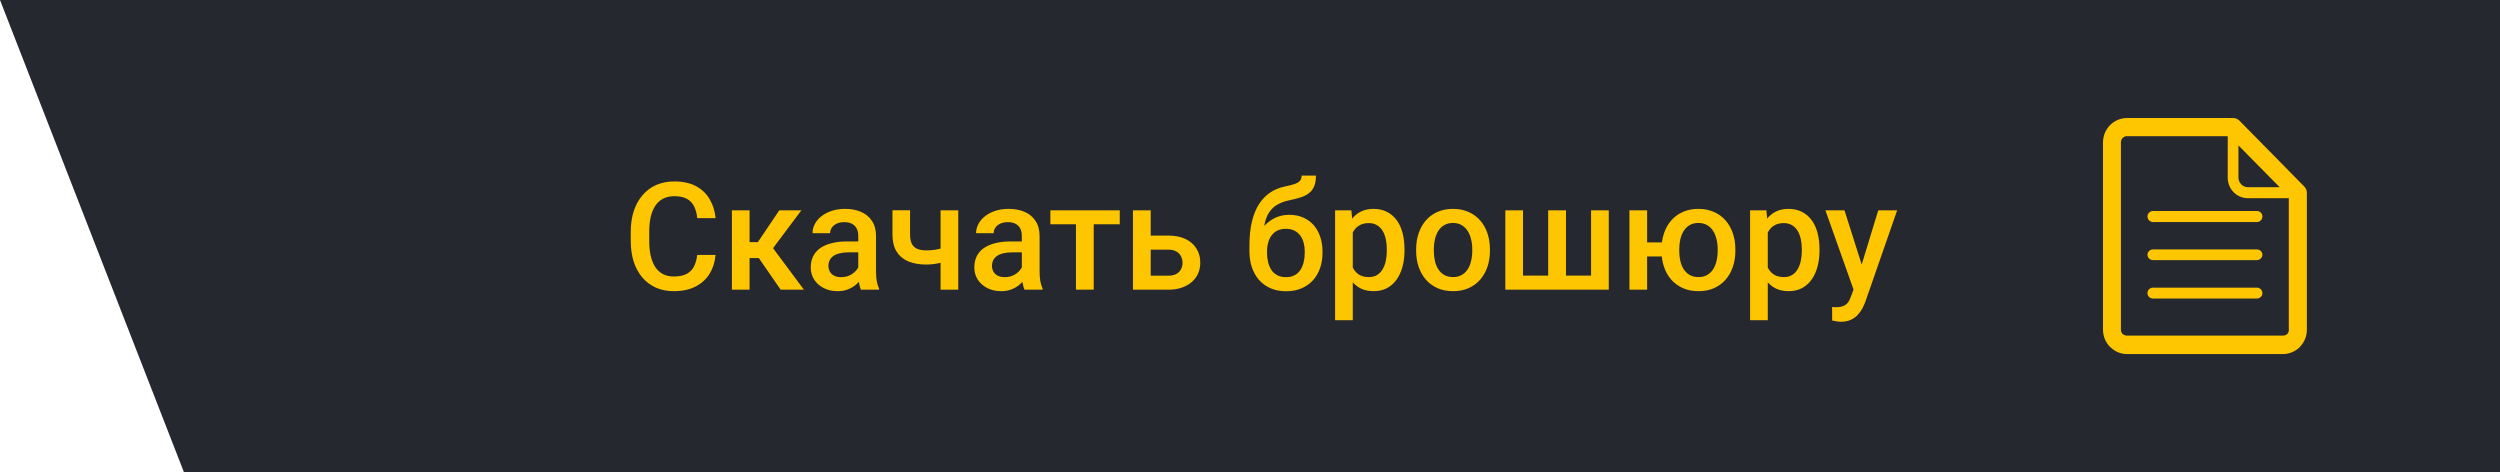
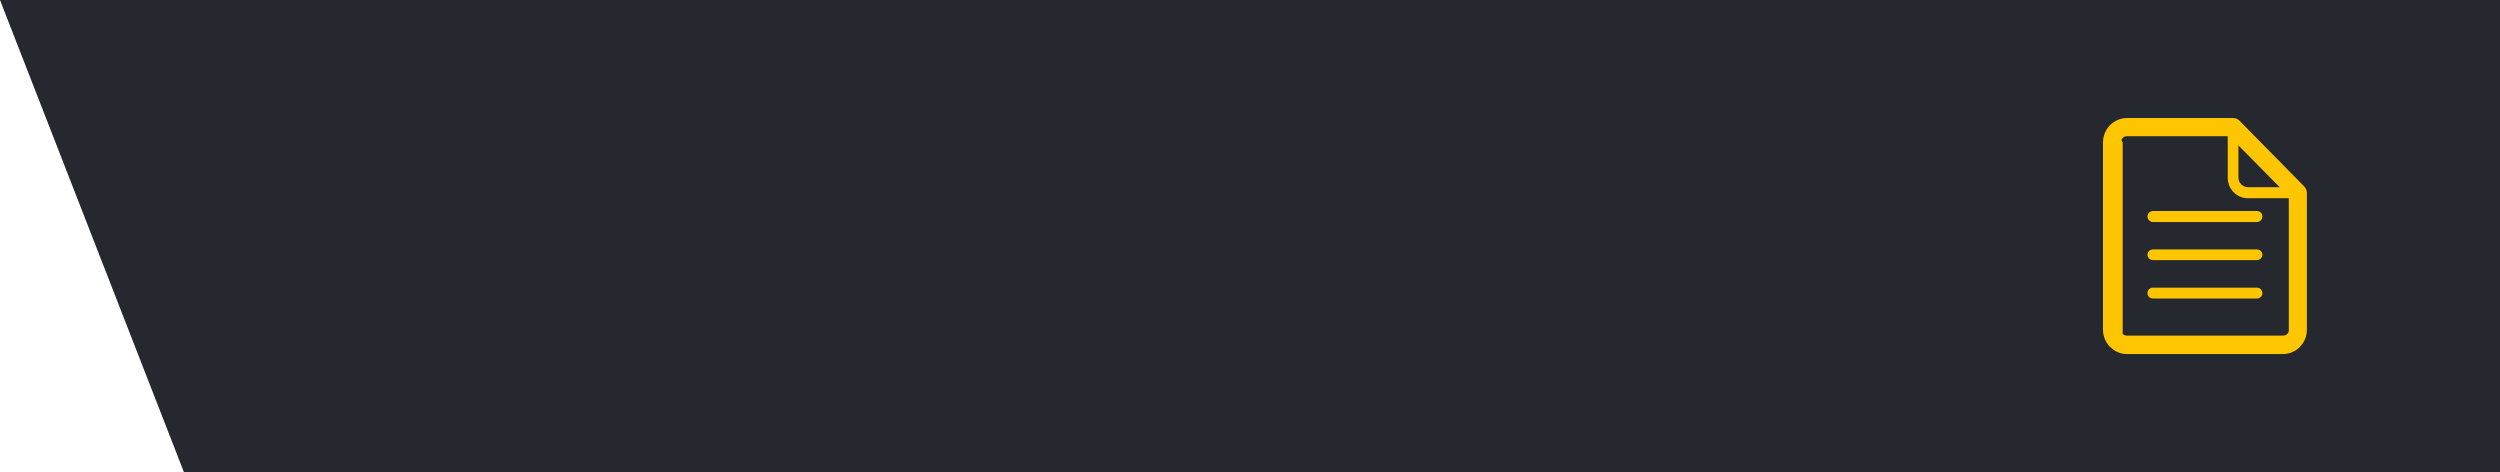
<svg xmlns="http://www.w3.org/2000/svg" width="233" height="44" viewBox="0 0 233 44" fill="none">
  <path d="M0 0H233V44H17.14L0 0Z" fill="#262830" />
-   <path d="M64.98 23.76H66.689C66.634 24.412 66.451 24.992 66.142 25.503C65.832 26.009 65.397 26.408 64.836 26.699C64.275 26.991 63.594 27.137 62.792 27.137C62.177 27.137 61.623 27.027 61.131 26.809C60.639 26.585 60.217 26.271 59.866 25.865C59.515 25.455 59.246 24.961 59.06 24.382C58.877 23.803 58.786 23.156 58.786 22.44V21.613C58.786 20.898 58.88 20.251 59.066 19.672C59.258 19.093 59.531 18.599 59.887 18.189C60.242 17.774 60.668 17.457 61.165 17.238C61.666 17.02 62.229 16.91 62.853 16.91C63.647 16.91 64.316 17.056 64.863 17.348C65.41 17.639 65.834 18.043 66.135 18.558C66.44 19.073 66.627 19.663 66.695 20.328H64.986C64.941 19.9 64.841 19.533 64.686 19.227C64.535 18.922 64.312 18.69 64.016 18.53C63.719 18.366 63.332 18.284 62.853 18.284C62.462 18.284 62.12 18.357 61.828 18.503C61.536 18.649 61.293 18.863 61.097 19.145C60.901 19.428 60.753 19.777 60.652 20.191C60.557 20.602 60.509 21.071 60.509 21.6V22.44C60.509 22.942 60.552 23.398 60.639 23.808C60.73 24.213 60.867 24.562 61.049 24.854C61.236 25.145 61.473 25.371 61.76 25.53C62.047 25.69 62.391 25.77 62.792 25.77C63.28 25.77 63.674 25.692 63.975 25.537C64.28 25.382 64.51 25.157 64.665 24.86C64.825 24.56 64.929 24.193 64.98 23.76ZM69.86 19.604V27H68.213V19.604H69.86ZM74.686 19.604L71.357 24.054H69.478L69.259 22.564H70.633L72.629 19.604H74.686ZM72.759 27L70.53 23.773L71.829 22.837L74.926 27H72.759ZM79.991 25.517V21.989C79.991 21.725 79.943 21.497 79.848 21.306C79.752 21.114 79.606 20.966 79.41 20.861C79.219 20.756 78.977 20.704 78.686 20.704C78.417 20.704 78.184 20.75 77.988 20.841C77.792 20.932 77.64 21.055 77.53 21.21C77.421 21.365 77.366 21.54 77.366 21.736H75.726C75.726 21.445 75.796 21.162 75.938 20.889C76.079 20.615 76.284 20.371 76.553 20.157C76.822 19.943 77.143 19.774 77.517 19.651C77.89 19.528 78.31 19.467 78.774 19.467C79.33 19.467 79.823 19.56 80.251 19.747C80.684 19.934 81.023 20.216 81.269 20.595C81.52 20.968 81.645 21.438 81.645 22.003V25.291C81.645 25.628 81.668 25.931 81.714 26.2C81.764 26.465 81.835 26.695 81.926 26.891V27H80.237C80.16 26.822 80.098 26.597 80.053 26.323C80.012 26.045 79.991 25.776 79.991 25.517ZM80.231 22.502L80.244 23.52H79.061C78.756 23.52 78.487 23.55 78.255 23.609C78.022 23.664 77.829 23.746 77.674 23.855C77.519 23.965 77.403 24.097 77.325 24.252C77.248 24.407 77.209 24.582 77.209 24.778C77.209 24.974 77.255 25.154 77.346 25.318C77.437 25.478 77.569 25.603 77.742 25.694C77.92 25.785 78.134 25.831 78.385 25.831C78.722 25.831 79.016 25.763 79.267 25.626C79.522 25.485 79.722 25.314 79.868 25.113C80.014 24.908 80.091 24.715 80.101 24.532L80.634 25.264C80.579 25.451 80.486 25.651 80.353 25.865C80.221 26.079 80.048 26.285 79.834 26.48C79.624 26.672 79.371 26.829 79.075 26.952C78.784 27.075 78.446 27.137 78.064 27.137C77.58 27.137 77.15 27.041 76.772 26.85C76.393 26.654 76.097 26.392 75.883 26.064C75.669 25.731 75.561 25.355 75.561 24.936C75.561 24.544 75.634 24.197 75.78 23.896C75.931 23.591 76.149 23.336 76.436 23.131C76.728 22.926 77.084 22.771 77.503 22.666C77.922 22.557 78.401 22.502 78.939 22.502H80.231ZM89.309 19.604V27H87.661V19.604H89.309ZM88.611 22.878V24.184C88.411 24.27 88.185 24.35 87.935 24.423C87.689 24.491 87.429 24.548 87.155 24.594C86.882 24.635 86.606 24.655 86.328 24.655C85.676 24.655 85.114 24.555 84.64 24.355C84.17 24.154 83.808 23.846 83.553 23.432C83.302 23.012 83.177 22.481 83.177 21.839V19.597H84.817V21.839C84.817 22.208 84.872 22.502 84.981 22.721C85.095 22.939 85.264 23.097 85.487 23.192C85.711 23.288 85.991 23.336 86.328 23.336C86.611 23.336 86.877 23.318 87.128 23.281C87.379 23.24 87.627 23.186 87.873 23.117C88.119 23.049 88.365 22.969 88.611 22.878ZM95.235 25.517V21.989C95.235 21.725 95.188 21.497 95.092 21.306C94.996 21.114 94.85 20.966 94.654 20.861C94.463 20.756 94.221 20.704 93.93 20.704C93.661 20.704 93.428 20.75 93.232 20.841C93.037 20.932 92.884 21.055 92.774 21.21C92.665 21.365 92.61 21.54 92.61 21.736H90.97C90.97 21.445 91.04 21.162 91.182 20.889C91.323 20.615 91.528 20.371 91.797 20.157C92.066 19.943 92.387 19.774 92.761 19.651C93.134 19.528 93.554 19.467 94.019 19.467C94.575 19.467 95.067 19.56 95.495 19.747C95.928 19.934 96.268 20.216 96.514 20.595C96.764 20.968 96.89 21.438 96.89 22.003V25.291C96.89 25.628 96.912 25.931 96.958 26.2C97.008 26.465 97.079 26.695 97.17 26.891V27H95.481C95.404 26.822 95.342 26.597 95.297 26.323C95.256 26.045 95.235 25.776 95.235 25.517ZM95.475 22.502L95.488 23.52H94.306C94 23.52 93.731 23.55 93.499 23.609C93.267 23.664 93.073 23.746 92.918 23.855C92.763 23.965 92.647 24.097 92.569 24.252C92.492 24.407 92.453 24.582 92.453 24.778C92.453 24.974 92.499 25.154 92.59 25.318C92.681 25.478 92.813 25.603 92.986 25.694C93.164 25.785 93.378 25.831 93.629 25.831C93.966 25.831 94.26 25.763 94.511 25.626C94.766 25.485 94.966 25.314 95.112 25.113C95.258 24.908 95.336 24.715 95.345 24.532L95.878 25.264C95.823 25.451 95.73 25.651 95.598 25.865C95.466 26.079 95.292 26.285 95.078 26.48C94.868 26.672 94.616 26.829 94.319 26.952C94.028 27.075 93.69 27.137 93.308 27.137C92.825 27.137 92.394 27.041 92.016 26.85C91.637 26.654 91.341 26.392 91.127 26.064C90.913 25.731 90.806 25.355 90.806 24.936C90.806 24.544 90.879 24.197 91.024 23.896C91.175 23.591 91.394 23.336 91.681 23.131C91.972 22.926 92.328 22.771 92.747 22.666C93.166 22.557 93.645 22.502 94.183 22.502H95.475ZM101.935 19.604V27H100.28V19.604H101.935ZM104.361 19.604V20.902H97.894V19.604H104.361ZM106.686 21.955H108.866C109.504 21.955 110.047 22.062 110.493 22.276C110.94 22.491 111.279 22.789 111.512 23.172C111.749 23.55 111.867 23.983 111.867 24.471C111.867 24.831 111.801 25.166 111.669 25.476C111.537 25.781 111.341 26.047 111.081 26.275C110.826 26.503 110.511 26.681 110.138 26.809C109.769 26.936 109.345 27 108.866 27H105.592V19.604H107.246V25.694H108.866C109.194 25.694 109.456 25.637 109.652 25.523C109.848 25.41 109.99 25.261 110.076 25.079C110.167 24.897 110.213 24.703 110.213 24.498C110.213 24.288 110.167 24.09 110.076 23.903C109.99 23.716 109.848 23.564 109.652 23.445C109.456 23.327 109.194 23.268 108.866 23.268H106.686V21.955ZM121.314 16.363H122.647C122.647 16.769 122.59 17.104 122.477 17.368C122.367 17.628 122.203 17.842 121.984 18.011C121.77 18.175 121.504 18.307 121.185 18.407C120.87 18.508 120.506 18.599 120.091 18.681C119.708 18.763 119.362 18.893 119.052 19.07C118.746 19.244 118.489 19.487 118.279 19.802C118.074 20.112 117.926 20.51 117.835 20.998C117.744 21.486 117.716 22.08 117.753 22.782V23.247L116.447 23.363V22.898C116.447 22.028 116.527 21.269 116.687 20.622C116.846 19.975 117.072 19.43 117.363 18.988C117.66 18.542 118.01 18.186 118.416 17.922C118.826 17.658 119.282 17.475 119.783 17.375C120.125 17.302 120.41 17.229 120.638 17.156C120.866 17.079 121.034 16.981 121.144 16.862C121.257 16.739 121.314 16.573 121.314 16.363ZM120.159 20.02C120.651 20.02 121.089 20.107 121.472 20.28C121.854 20.449 122.178 20.686 122.442 20.991C122.707 21.297 122.907 21.657 123.044 22.071C123.185 22.486 123.256 22.937 123.256 23.425V23.575C123.256 24.086 123.181 24.557 123.03 24.99C122.88 25.423 122.659 25.801 122.367 26.125C122.076 26.444 121.718 26.695 121.294 26.877C120.875 27.055 120.394 27.144 119.852 27.144C119.314 27.144 118.833 27.05 118.409 26.863C117.985 26.676 117.628 26.417 117.336 26.084C117.044 25.747 116.823 25.352 116.673 24.901C116.522 24.45 116.447 23.958 116.447 23.425V23.274C116.443 23.179 116.468 23.085 116.522 22.994C116.582 22.903 116.652 22.805 116.734 22.7C116.816 22.595 116.889 22.475 116.953 22.338C117.181 21.878 117.45 21.474 117.76 21.128C118.07 20.782 118.423 20.51 118.819 20.314C119.22 20.119 119.667 20.02 120.159 20.02ZM119.838 21.326C119.428 21.326 119.093 21.424 118.833 21.62C118.578 21.811 118.389 22.067 118.266 22.386C118.147 22.705 118.088 23.051 118.088 23.425V23.575C118.088 23.881 118.122 24.17 118.19 24.443C118.259 24.717 118.361 24.958 118.498 25.168C118.639 25.373 118.822 25.535 119.045 25.653C119.273 25.772 119.542 25.831 119.852 25.831C120.166 25.831 120.433 25.772 120.651 25.653C120.875 25.535 121.055 25.373 121.191 25.168C121.333 24.958 121.435 24.717 121.499 24.443C121.567 24.17 121.602 23.881 121.602 23.575V23.425C121.602 23.142 121.567 22.876 121.499 22.625C121.435 22.374 121.333 22.153 121.191 21.962C121.05 21.766 120.868 21.611 120.645 21.497C120.421 21.383 120.152 21.326 119.838 21.326ZM126.079 21.025V29.844H124.432V19.604H125.949L126.079 21.025ZM130.898 23.233V23.377C130.898 23.915 130.835 24.414 130.707 24.874C130.584 25.33 130.399 25.729 130.153 26.07C129.912 26.408 129.613 26.67 129.258 26.856C128.902 27.043 128.492 27.137 128.027 27.137C127.567 27.137 127.164 27.052 126.817 26.884C126.476 26.711 126.186 26.467 125.949 26.152C125.712 25.838 125.521 25.469 125.375 25.045C125.234 24.616 125.133 24.147 125.074 23.637V23.083C125.133 22.541 125.234 22.049 125.375 21.606C125.521 21.164 125.712 20.784 125.949 20.465C126.186 20.146 126.476 19.9 126.817 19.727C127.159 19.553 127.558 19.467 128.014 19.467C128.479 19.467 128.891 19.558 129.251 19.74C129.611 19.918 129.914 20.173 130.16 20.506C130.406 20.834 130.591 21.23 130.714 21.695C130.837 22.156 130.898 22.668 130.898 23.233ZM129.251 23.377V23.233C129.251 22.892 129.219 22.575 129.155 22.283C129.091 21.987 128.991 21.727 128.854 21.504C128.718 21.281 128.542 21.107 128.328 20.984C128.118 20.857 127.866 20.793 127.569 20.793C127.278 20.793 127.027 20.843 126.817 20.943C126.608 21.039 126.432 21.174 126.291 21.347C126.15 21.52 126.04 21.723 125.963 21.955C125.885 22.183 125.831 22.431 125.799 22.7V24.026C125.854 24.355 125.947 24.655 126.079 24.929C126.211 25.202 126.398 25.421 126.64 25.585C126.886 25.744 127.2 25.824 127.583 25.824C127.879 25.824 128.132 25.76 128.342 25.633C128.551 25.505 128.722 25.33 128.854 25.106C128.991 24.879 129.091 24.616 129.155 24.32C129.219 24.024 129.251 23.71 129.251 23.377ZM131.985 23.384V23.227C131.985 22.693 132.063 22.199 132.218 21.743C132.373 21.283 132.596 20.884 132.888 20.547C133.184 20.205 133.544 19.941 133.968 19.754C134.396 19.562 134.879 19.467 135.417 19.467C135.959 19.467 136.442 19.562 136.866 19.754C137.295 19.941 137.657 20.205 137.953 20.547C138.249 20.884 138.475 21.283 138.63 21.743C138.785 22.199 138.862 22.693 138.862 23.227V23.384C138.862 23.917 138.785 24.412 138.63 24.867C138.475 25.323 138.249 25.722 137.953 26.064C137.657 26.401 137.297 26.665 136.873 26.856C136.449 27.043 135.968 27.137 135.431 27.137C134.888 27.137 134.403 27.043 133.975 26.856C133.551 26.665 133.191 26.401 132.895 26.064C132.598 25.722 132.373 25.323 132.218 24.867C132.063 24.412 131.985 23.917 131.985 23.384ZM133.633 23.227V23.384C133.633 23.716 133.667 24.031 133.735 24.327C133.804 24.623 133.911 24.883 134.057 25.106C134.202 25.33 134.389 25.505 134.617 25.633C134.845 25.76 135.116 25.824 135.431 25.824C135.736 25.824 136 25.76 136.224 25.633C136.451 25.505 136.638 25.33 136.784 25.106C136.93 24.883 137.037 24.623 137.105 24.327C137.178 24.031 137.215 23.716 137.215 23.384V23.227C137.215 22.898 137.178 22.588 137.105 22.297C137.037 22.001 136.928 21.739 136.777 21.511C136.632 21.283 136.445 21.105 136.217 20.977C135.993 20.845 135.727 20.779 135.417 20.779C135.107 20.779 134.838 20.845 134.61 20.977C134.387 21.105 134.202 21.283 134.057 21.511C133.911 21.739 133.804 22.001 133.735 22.297C133.667 22.588 133.633 22.898 133.633 23.227ZM140.298 19.604H141.945V25.688H144.29V19.604H145.951V25.688H148.289V19.604H149.937V27H140.298V19.604ZM156.068 22.591V23.903H152.104V22.591H156.068ZM153.512 19.604V27H151.864V19.604H153.512ZM154.852 23.384V23.227C154.852 22.693 154.929 22.199 155.084 21.743C155.239 21.283 155.465 20.884 155.761 20.547C156.057 20.205 156.417 19.941 156.841 19.754C157.265 19.562 157.745 19.467 158.283 19.467C158.83 19.467 159.315 19.562 159.739 19.754C160.168 19.941 160.53 20.205 160.826 20.547C161.122 20.884 161.348 21.283 161.503 21.743C161.658 22.199 161.735 22.693 161.735 23.227V23.384C161.735 23.917 161.658 24.412 161.503 24.867C161.348 25.323 161.122 25.722 160.826 26.064C160.535 26.401 160.174 26.665 159.746 26.856C159.322 27.043 158.839 27.137 158.297 27.137C157.755 27.137 157.271 27.043 156.848 26.856C156.424 26.665 156.062 26.401 155.761 26.064C155.465 25.722 155.239 25.323 155.084 24.867C154.929 24.412 154.852 23.917 154.852 23.384ZM156.506 23.227V23.384C156.506 23.716 156.54 24.031 156.608 24.327C156.677 24.623 156.784 24.883 156.93 25.106C157.076 25.33 157.262 25.505 157.49 25.633C157.718 25.76 157.987 25.824 158.297 25.824C158.607 25.824 158.873 25.76 159.097 25.633C159.325 25.505 159.511 25.33 159.657 25.106C159.803 24.883 159.91 24.623 159.979 24.327C160.051 24.031 160.088 23.716 160.088 23.384V23.227C160.088 22.898 160.051 22.588 159.979 22.297C159.91 22.001 159.803 21.739 159.657 21.511C159.511 21.283 159.325 21.105 159.097 20.977C158.869 20.845 158.598 20.779 158.283 20.779C157.978 20.779 157.711 20.845 157.483 20.977C157.26 21.105 157.076 21.283 156.93 21.511C156.784 21.739 156.677 22.001 156.608 22.297C156.54 22.588 156.506 22.898 156.506 23.227ZM164.757 21.025V29.844H163.109V19.604H164.627L164.757 21.025ZM169.576 23.233V23.377C169.576 23.915 169.512 24.414 169.385 24.874C169.262 25.33 169.077 25.729 168.831 26.07C168.59 26.408 168.291 26.67 167.936 26.856C167.58 27.043 167.17 27.137 166.705 27.137C166.245 27.137 165.841 27.052 165.495 26.884C165.153 26.711 164.864 26.467 164.627 26.152C164.39 25.838 164.199 25.469 164.053 25.045C163.911 24.616 163.811 24.147 163.752 23.637V23.083C163.811 22.541 163.911 22.049 164.053 21.606C164.199 21.164 164.39 20.784 164.627 20.465C164.864 20.146 165.153 19.9 165.495 19.727C165.837 19.553 166.236 19.467 166.691 19.467C167.156 19.467 167.569 19.558 167.929 19.74C168.289 19.918 168.592 20.173 168.838 20.506C169.084 20.834 169.269 21.23 169.392 21.695C169.515 22.156 169.576 22.668 169.576 23.233ZM167.929 23.377V23.233C167.929 22.892 167.897 22.575 167.833 22.283C167.769 21.987 167.669 21.727 167.532 21.504C167.396 21.281 167.22 21.107 167.006 20.984C166.796 20.857 166.543 20.793 166.247 20.793C165.955 20.793 165.705 20.843 165.495 20.943C165.285 21.039 165.11 21.174 164.969 21.347C164.827 21.52 164.718 21.723 164.641 21.955C164.563 22.183 164.508 22.431 164.477 22.7V24.026C164.531 24.355 164.625 24.655 164.757 24.929C164.889 25.202 165.076 25.421 165.317 25.585C165.563 25.744 165.878 25.824 166.261 25.824C166.557 25.824 166.81 25.76 167.02 25.633C167.229 25.505 167.4 25.33 167.532 25.106C167.669 24.879 167.769 24.616 167.833 24.32C167.897 24.024 167.929 23.71 167.929 23.377ZM173.042 26.193L175.052 19.604H176.815L173.849 28.128C173.78 28.31 173.691 28.509 173.582 28.723C173.473 28.937 173.329 29.14 173.151 29.331C172.978 29.527 172.762 29.684 172.502 29.803C172.242 29.926 171.928 29.987 171.559 29.987C171.413 29.987 171.271 29.974 171.135 29.946C171.003 29.924 170.877 29.898 170.759 29.871L170.752 28.613C170.798 28.618 170.852 28.622 170.916 28.627C170.984 28.631 171.039 28.634 171.08 28.634C171.354 28.634 171.581 28.6 171.764 28.531C171.946 28.467 172.094 28.363 172.208 28.217C172.326 28.071 172.427 27.875 172.509 27.629L173.042 26.193ZM171.907 19.604L173.664 25.141L173.958 26.877L172.816 27.171L170.13 19.604H171.907Z" fill="#FEC601" />
-   <path d="M210.351 26.809H200.649C200.381 26.809 200.143 27.036 200.143 27.323C200.143 27.61 200.381 27.821 200.649 27.821H210.351C210.619 27.821 210.857 27.61 210.857 27.323C210.857 27.036 210.619 26.809 210.351 26.809ZM200.143 20.18C200.143 20.452 200.381 20.694 200.649 20.694H210.351C210.619 20.694 210.857 20.467 210.857 20.18C210.857 19.894 210.634 19.667 210.351 19.667H200.649C200.381 19.667 200.143 19.894 200.143 20.18ZM214.747 17.372L208.711 11.242C208.562 11.091 208.354 11 208.13 11H198.235C197.624 11 197.058 11.257 196.656 11.664C196.253 12.072 196 12.646 196 13.265V30.735C196 31.354 196.253 31.928 196.656 32.336H196.671C197.073 32.743 197.624 33 198.235 33H212.765C213.361 33 213.912 32.758 214.329 32.366L214.344 32.336C214.747 31.928 215 31.369 215 30.735V17.961C215 17.75 214.911 17.538 214.747 17.372ZM208.622 13.552L212.467 17.448H209.516C209.293 17.448 209.054 17.357 208.89 17.191L208.875 17.161C208.711 17.01 208.622 16.783 208.622 16.541V13.552ZM213.331 30.72C213.331 30.871 213.271 31.022 213.167 31.128C213.063 31.233 212.914 31.279 212.765 31.279H198.235C198.086 31.279 197.952 31.218 197.833 31.128C197.729 31.022 197.669 30.886 197.669 30.72V13.265C197.669 13.114 197.729 12.963 197.833 12.857C197.937 12.752 198.086 12.691 198.22 12.691H207.624V16.557C207.624 17.07 207.817 17.538 208.145 17.885L208.175 17.916C208.518 18.263 208.995 18.474 209.501 18.474H213.316V30.72H213.331ZM210.351 23.246H200.649C200.381 23.246 200.143 23.472 200.143 23.744C200.143 24.016 200.381 24.242 200.649 24.242H210.351C210.619 24.242 210.857 24.016 210.857 23.744C210.857 23.472 210.619 23.246 210.351 23.246Z" fill="#FEC601" />
+   <path d="M210.351 26.809H200.649C200.381 26.809 200.143 27.036 200.143 27.323C200.143 27.61 200.381 27.821 200.649 27.821H210.351C210.619 27.821 210.857 27.61 210.857 27.323C210.857 27.036 210.619 26.809 210.351 26.809ZM200.143 20.18C200.143 20.452 200.381 20.694 200.649 20.694H210.351C210.619 20.694 210.857 20.467 210.857 20.18C210.857 19.894 210.634 19.667 210.351 19.667H200.649C200.381 19.667 200.143 19.894 200.143 20.18ZM214.747 17.372L208.711 11.242C208.562 11.091 208.354 11 208.13 11H198.235C197.624 11 197.058 11.257 196.656 11.664C196.253 12.072 196 12.646 196 13.265V30.735C196 31.354 196.253 31.928 196.656 32.336H196.671C197.073 32.743 197.624 33 198.235 33H212.765C213.361 33 213.912 32.758 214.329 32.366L214.344 32.336C214.747 31.928 215 31.369 215 30.735V17.961C215 17.75 214.911 17.538 214.747 17.372ZM208.622 13.552L212.467 17.448H209.516C209.293 17.448 209.054 17.357 208.89 17.191L208.875 17.161C208.711 17.01 208.622 16.783 208.622 16.541V13.552ZM213.331 30.72C213.331 30.871 213.271 31.022 213.167 31.128C213.063 31.233 212.914 31.279 212.765 31.279H198.235C198.086 31.279 197.952 31.218 197.833 31.128V13.265C197.669 13.114 197.729 12.963 197.833 12.857C197.937 12.752 198.086 12.691 198.22 12.691H207.624V16.557C207.624 17.07 207.817 17.538 208.145 17.885L208.175 17.916C208.518 18.263 208.995 18.474 209.501 18.474H213.316V30.72H213.331ZM210.351 23.246H200.649C200.381 23.246 200.143 23.472 200.143 23.744C200.143 24.016 200.381 24.242 200.649 24.242H210.351C210.619 24.242 210.857 24.016 210.857 23.744C210.857 23.472 210.619 23.246 210.351 23.246Z" fill="#FEC601" />
</svg>